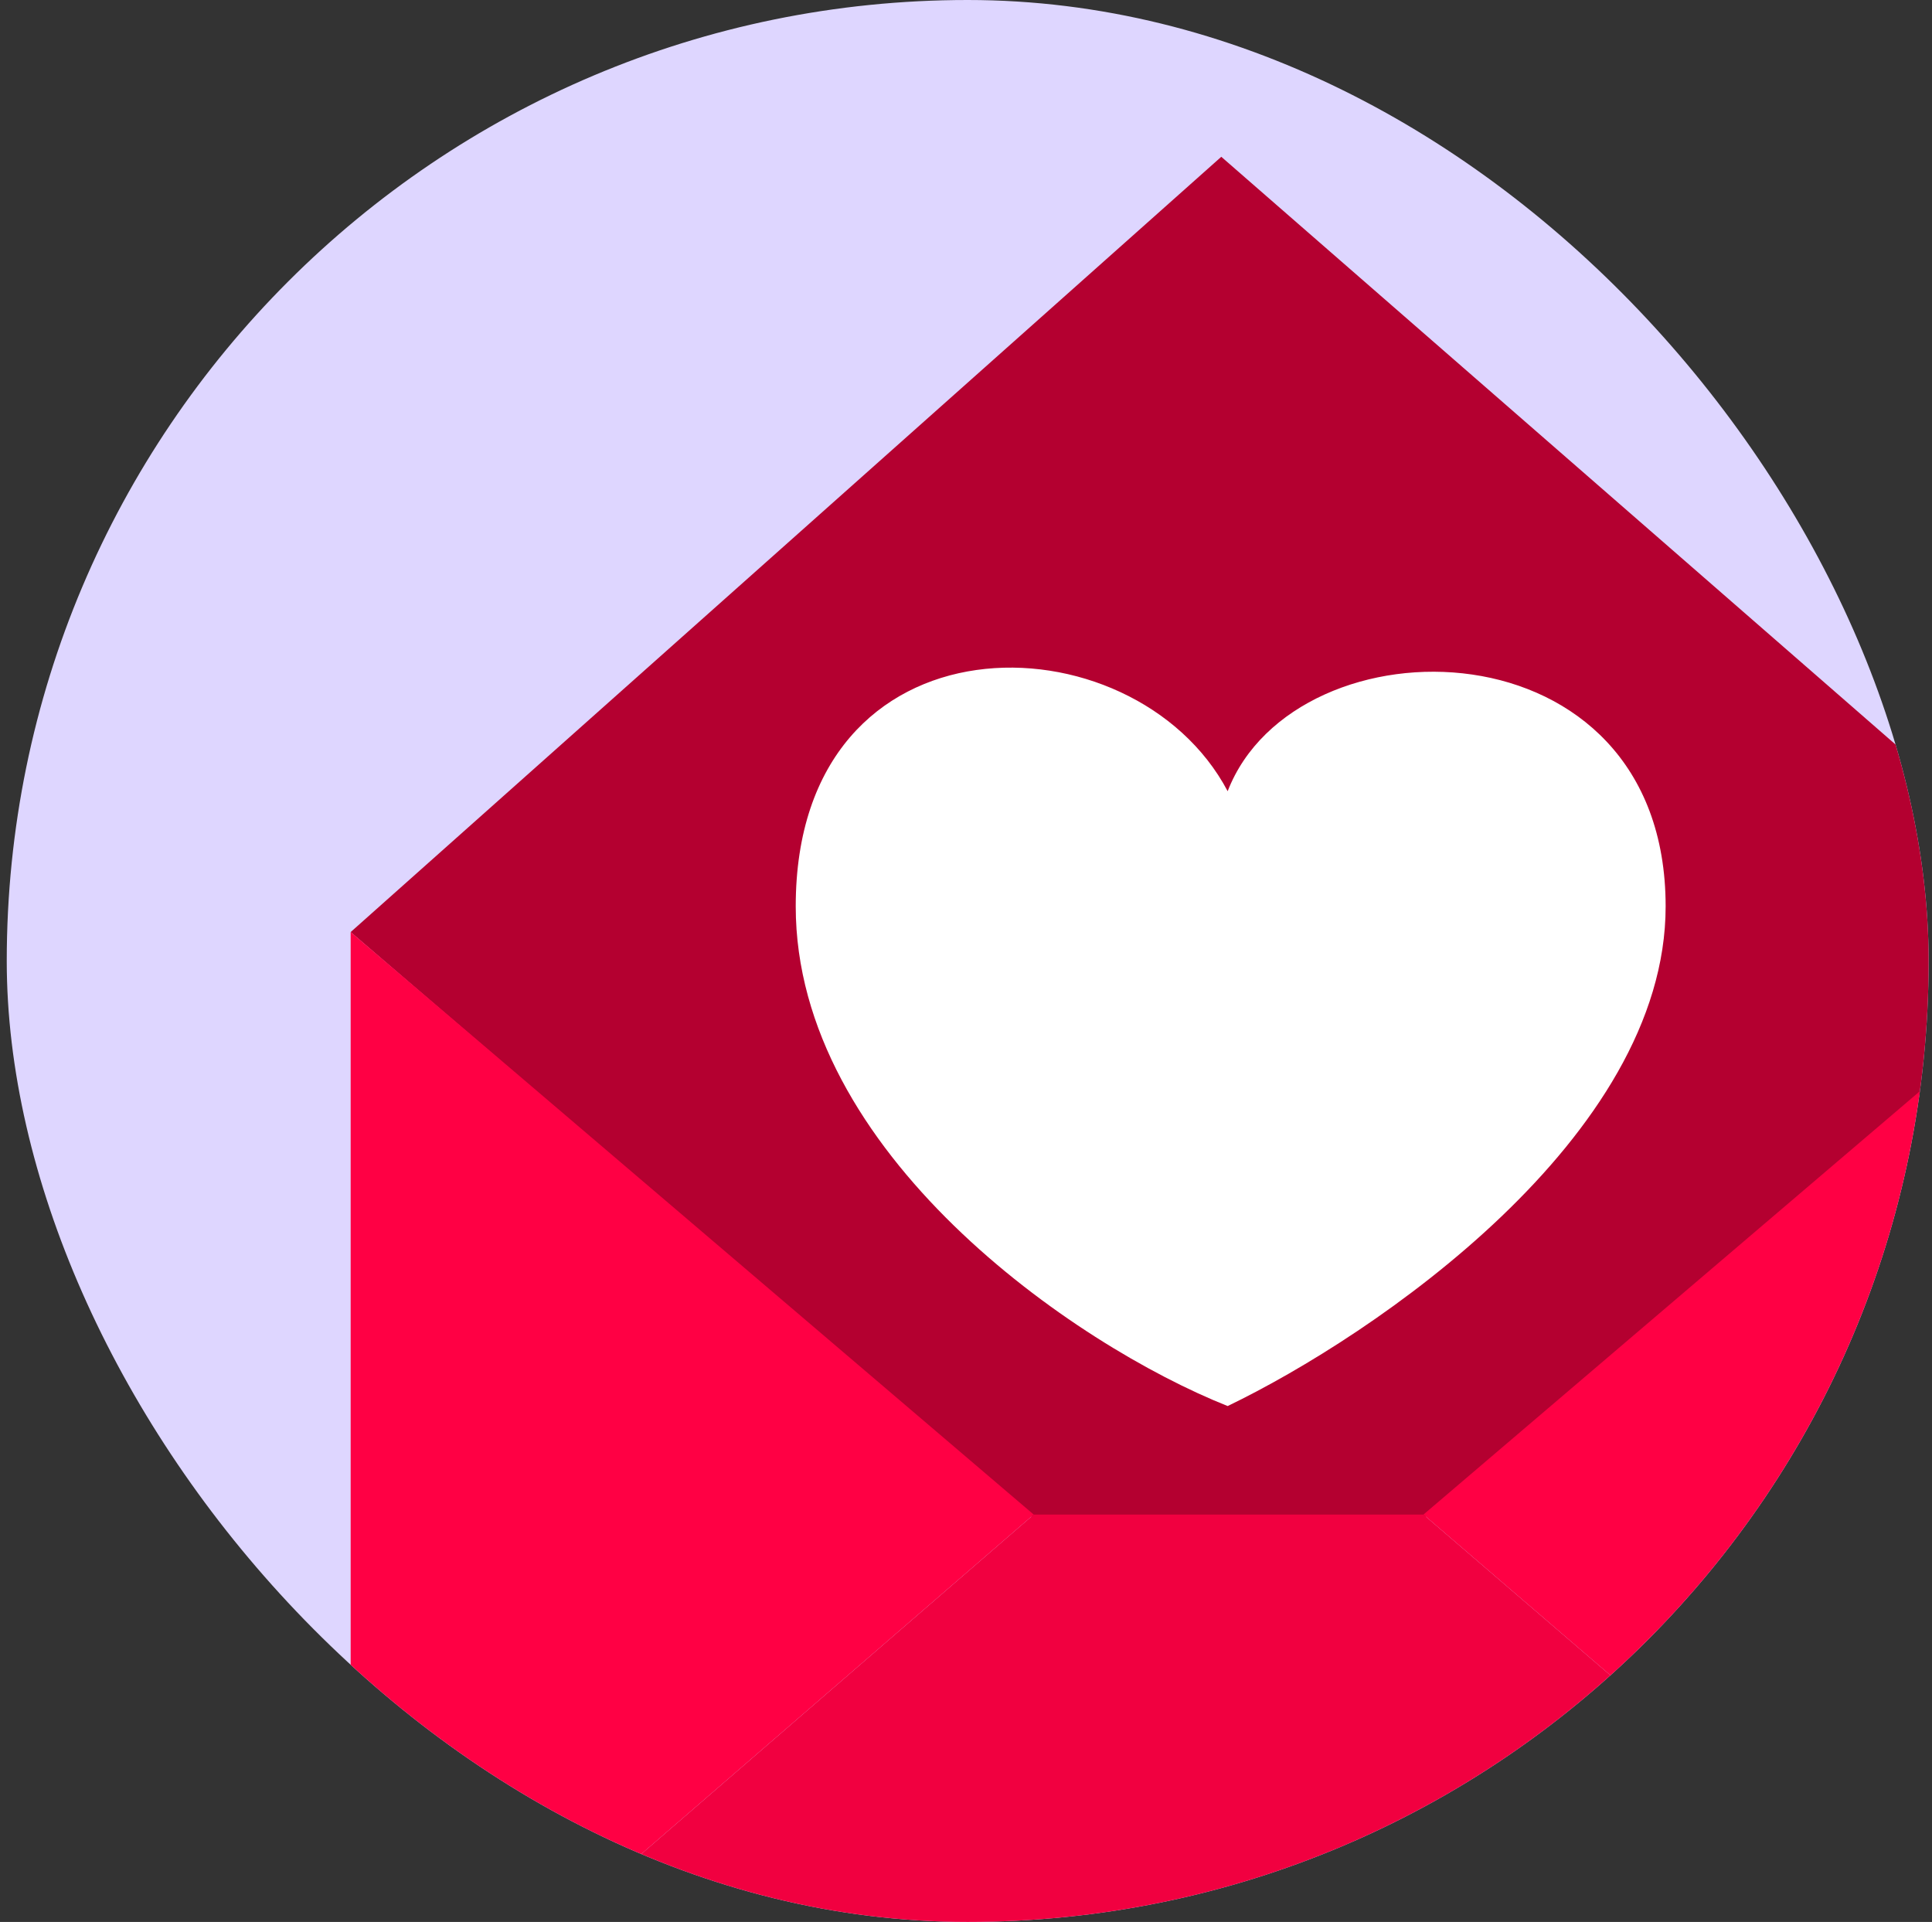
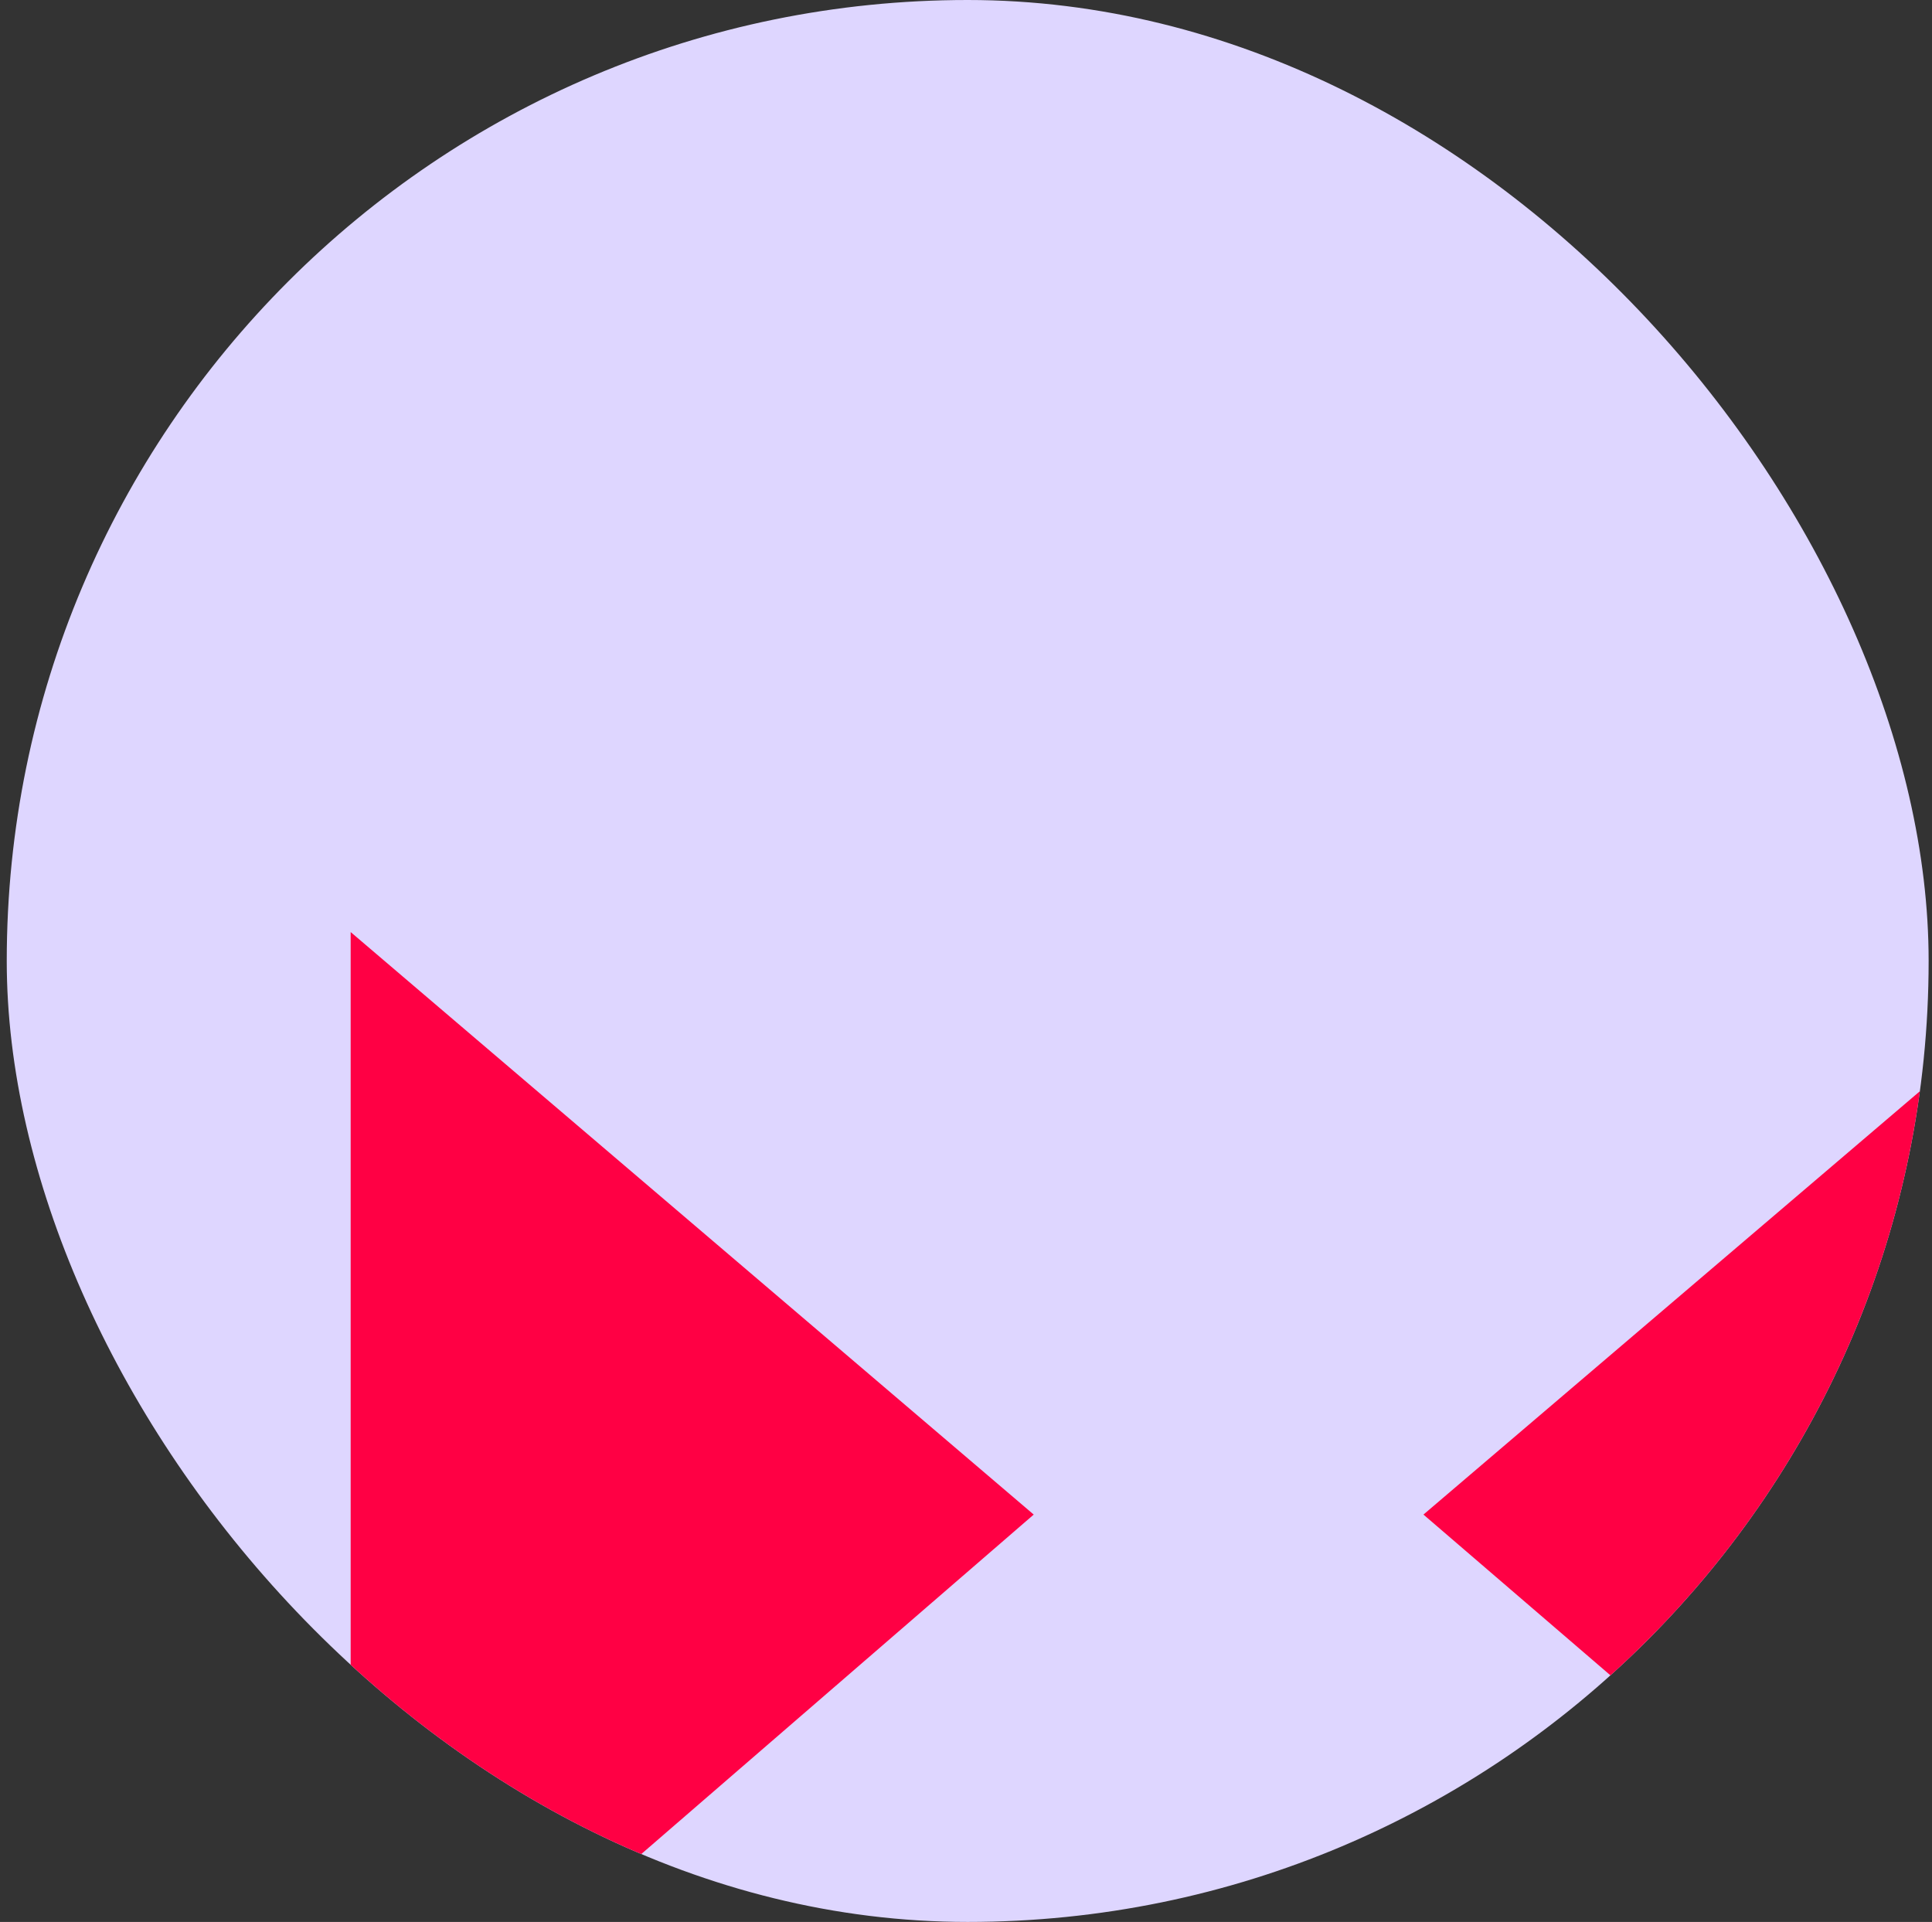
<svg xmlns="http://www.w3.org/2000/svg" width="191" height="190" viewBox="0 0 191 190" fill="none">
  <rect x="0" y="0" width="191" height="190" fill="#333333" stroke="none" />
  <g clip-path="url(#clip0_36_7544)">
    <rect x="0.667" width="190" height="190" rx="95" fill="#DED6FF" />
-     <path d="M120.738 15.5L34.667 92.143L102.195 150.143L140.724 150.143L208.667 92.143L120.738 15.5Z" fill="#B40030" />
-     <path d="M164.667 89.603C164.667 112.452 135.801 132.055 121.368 139C106.147 132.944 78.667 113.969 78.667 89.603C78.667 60.042 112.078 60.642 121.368 78.218C128.092 60.841 164.667 61.041 164.667 89.603Z" fill="white" />
    <path d="M102.195 149.729L34.667 92.143V208.143L102.195 149.729Z" fill="#FF0044" />
    <path d="M140.724 149.729L208.252 92.143L208.667 208.143L140.724 149.729Z" fill="#FF0044" />
-     <path d="M102.195 149.729L34.667 208.143L208.667 208.143L140.724 149.729L102.195 149.729Z" fill="#F10040" />
  </g>
  <defs>
    <clipPath id="clip0_36_7544">
      <rect x="0.667" width="190" height="190" rx="95" fill="white" />
    </clipPath>
  </defs>
</svg>